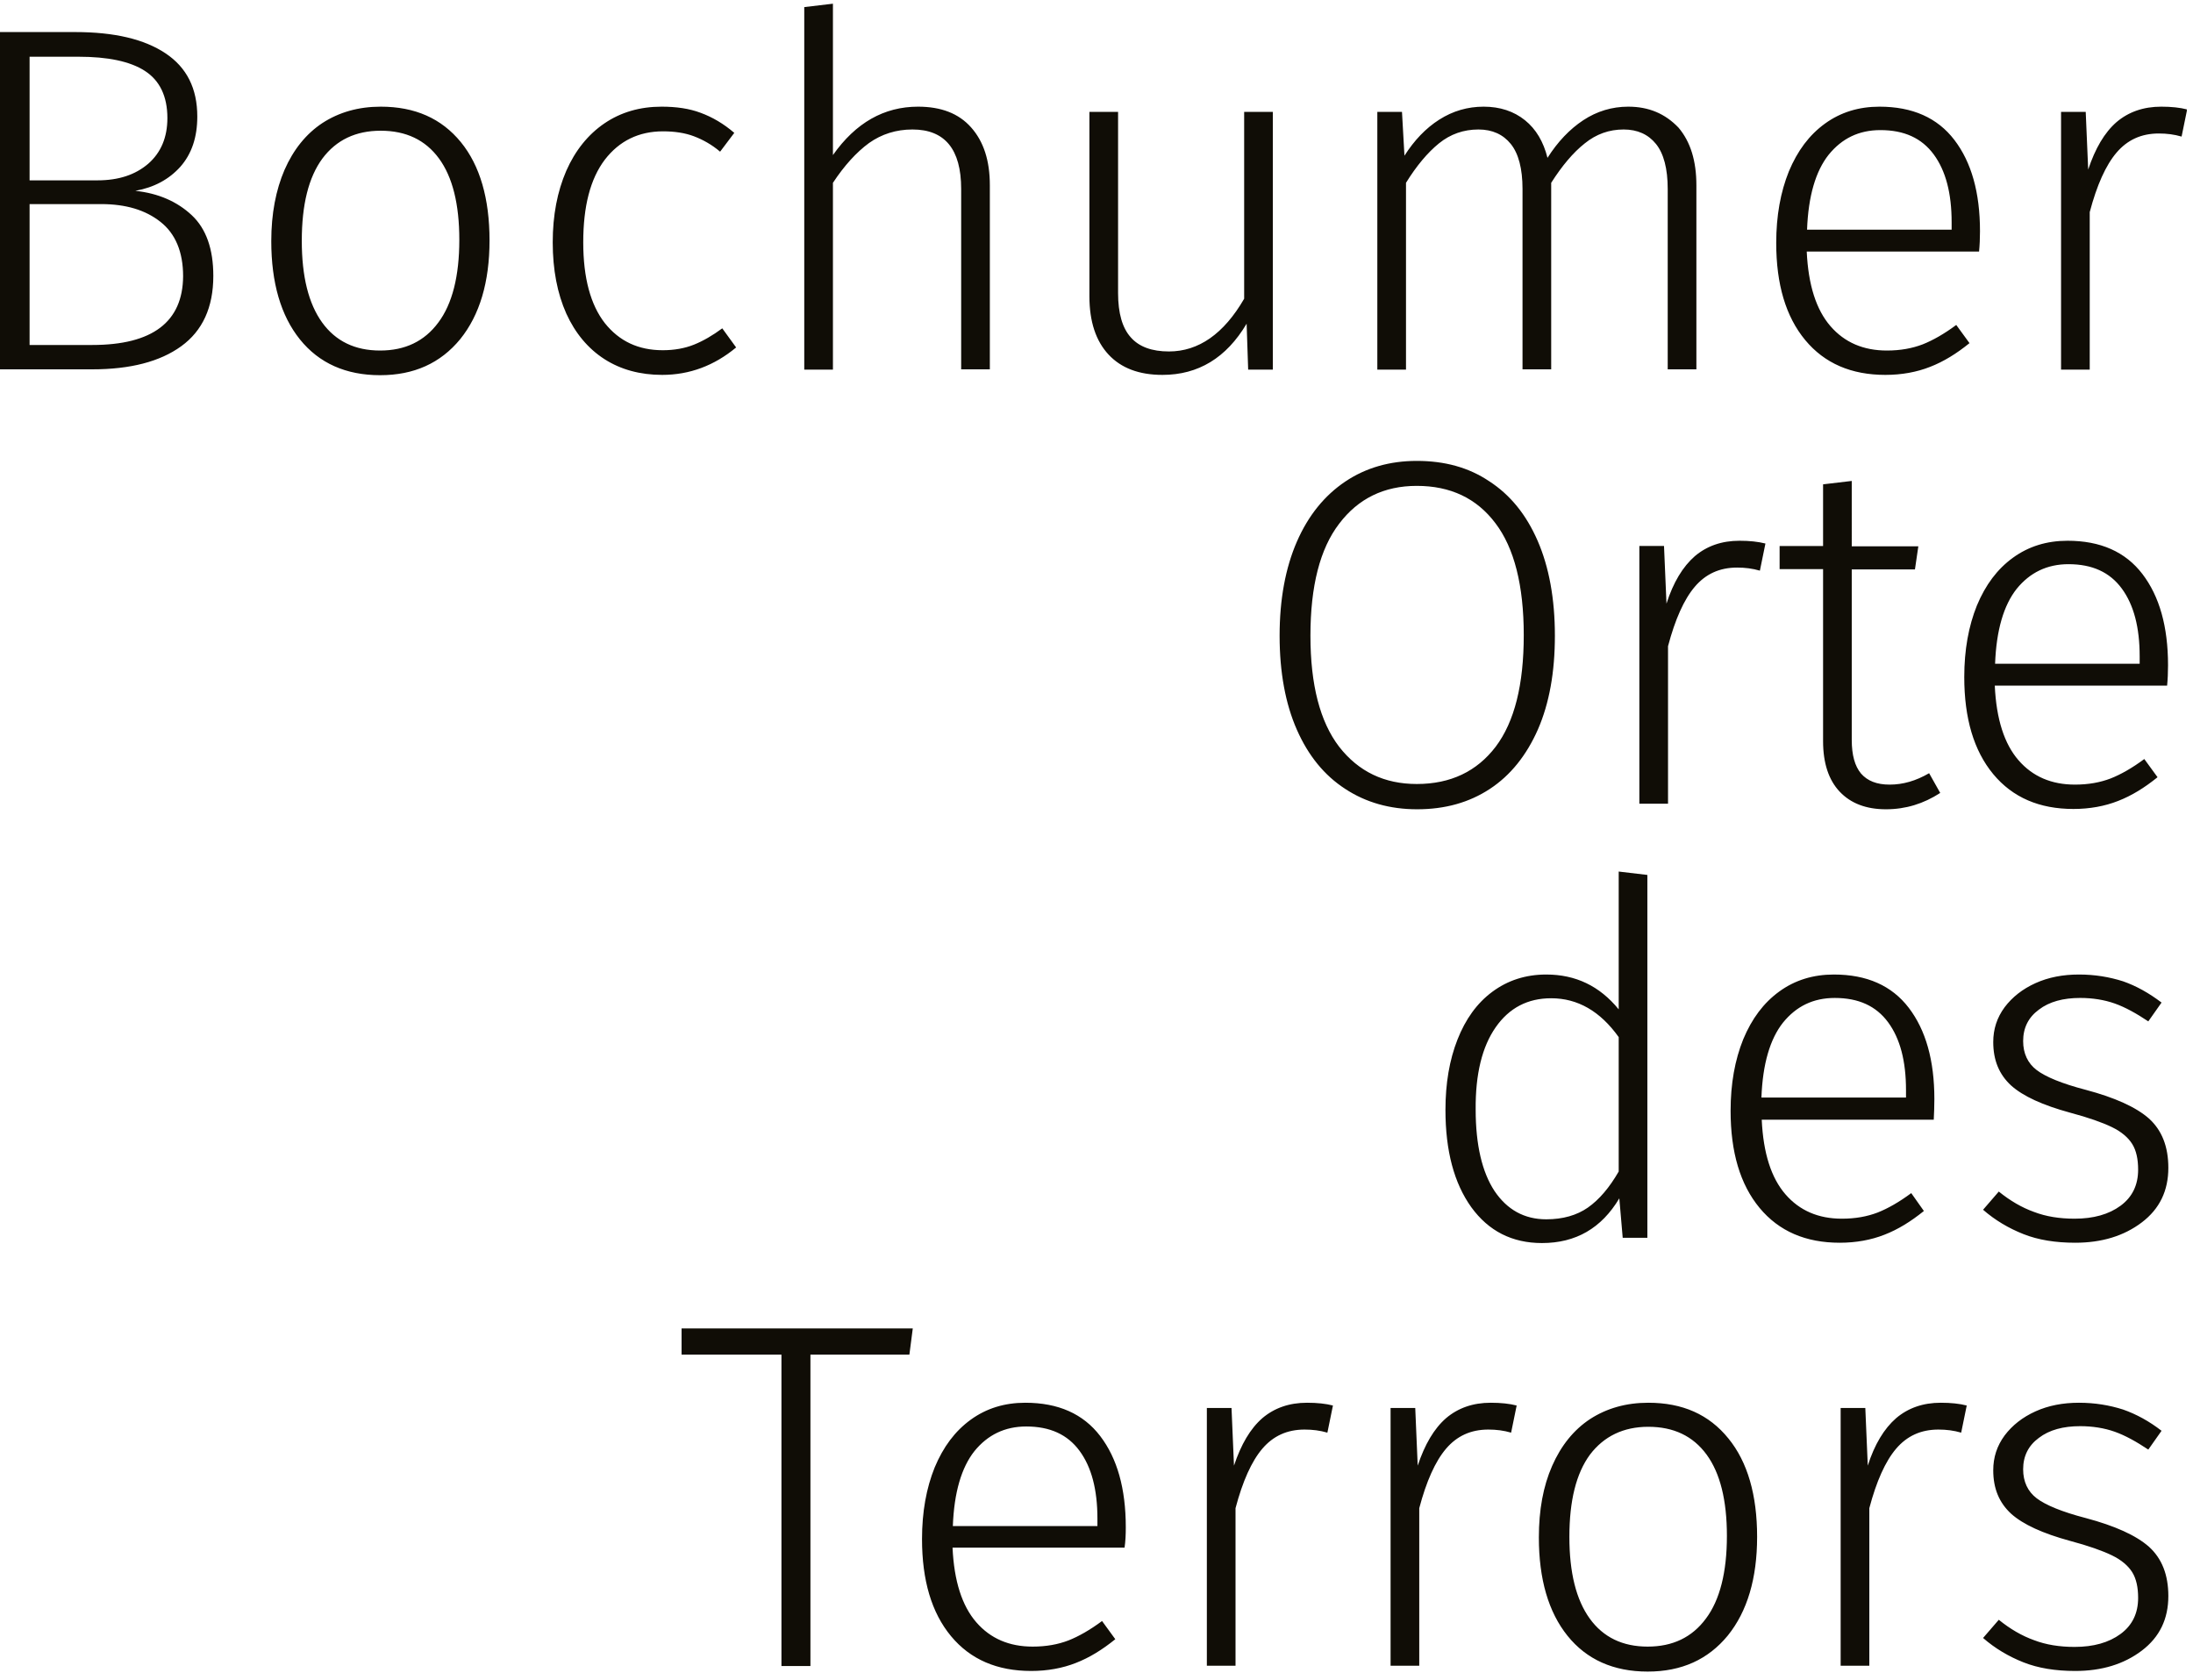
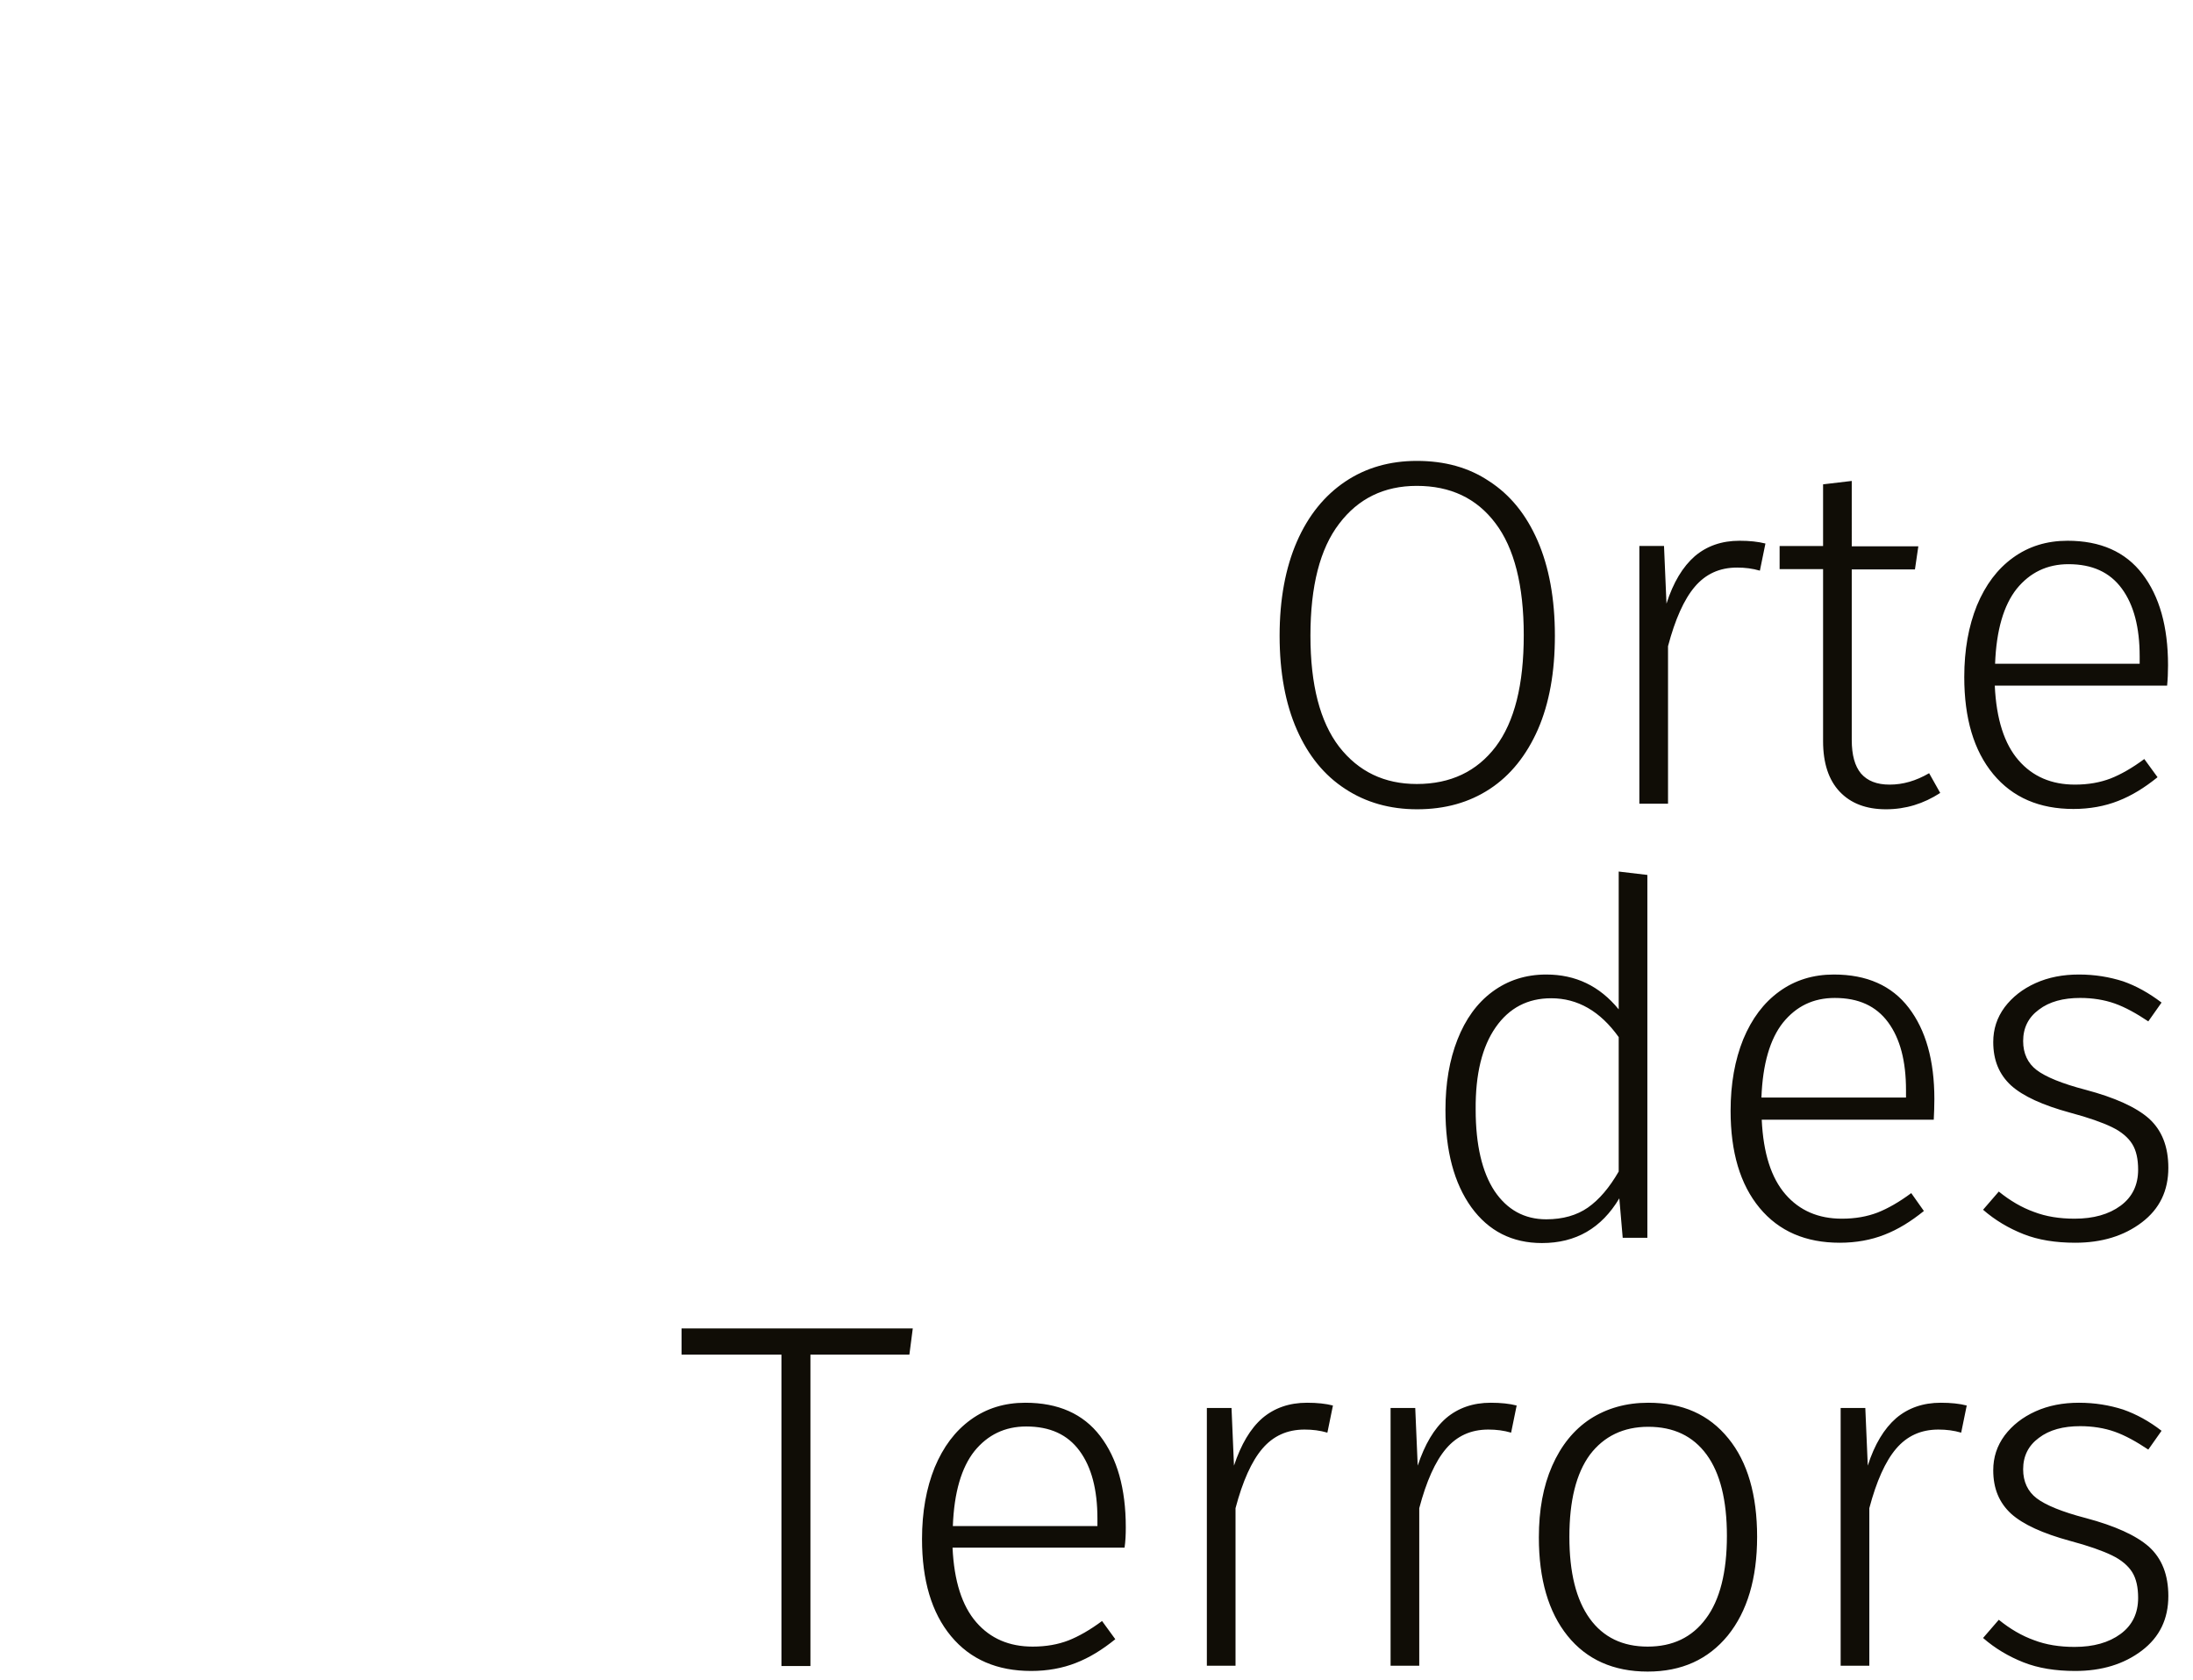
<svg xmlns="http://www.w3.org/2000/svg" xmlns:xlink="http://www.w3.org/1999/xlink" id="Ebene_1" x="0px" y="0px" viewBox="0 0 711.4 544.8" style="enable-background:new 0 0 711.4 544.8;" xml:space="preserve">
  <style type="text/css">	.st0{display:none;}	.st1{display:inline;}	.st2{clip-path:url(#SVGID_00000139976211491316611920000011684615742277070260_);}	.st3{opacity:0.72;clip-path:url(#SVGID_00000124139304163578592300000007956003056634864045_);}	.st4{clip-path:url(#SVGID_00000110449794361159700150000014563462216675206304_);fill:#100D06;}	.st5{opacity:0.72;clip-path:url(#SVGID_00000051373191155766526310000014988107139019366567_);}	.st6{clip-path:url(#SVGID_00000117671273637378328030000016855060429116818620_);fill:#100D06;}	.st7{opacity:0.72;clip-path:url(#SVGID_00000103229706244288918960000005899933547078011270_);}	.st8{clip-path:url(#SVGID_00000069386537636773300550000009972326323574251955_);fill:#100D06;}	.st9{clip-path:url(#SVGID_00000150805866823853229440000012692194454557300617_);fill:#100D06;}</style>
  <g class="st0">
    <g class="st1">
      <defs>
        <rect id="SVGID_1_" x="220" width="491.4" height="399.2" />
      </defs>
      <clipPath id="SVGID_00000042700933789376815290000006297672680266018449_">
        <use xlink:href="#SVGID_1_" style="overflow:visible;" />
      </clipPath>
      <g style="clip-path:url(#SVGID_00000042700933789376815290000006297672680266018449_);">
        <g>
          <defs>
-             <rect id="SVGID_00000107559651782576520840000013502295648782800523_" x="220" width="491.4" height="399.2" />
-           </defs>
+             </defs>
          <clipPath id="SVGID_00000049942017331136458660000000867970242386048695_">
            <use xlink:href="#SVGID_00000107559651782576520840000013502295648782800523_" style="overflow:visible;" />
          </clipPath>
          <g style="opacity:0.72;clip-path:url(#SVGID_00000049942017331136458660000000867970242386048695_);">
            <g>
              <g>
                <defs>
                  <rect id="SVGID_00000082360167144585694010000009095412615202066875_" x="195.5" y="266.8" width="540.4" height="135.1" />
                </defs>
                <clipPath id="SVGID_00000113315463576635618500000008167263296716337027_">
                  <use xlink:href="#SVGID_00000082360167144585694010000009095412615202066875_" style="overflow:visible;" />
                </clipPath>
                <path style="clip-path:url(#SVGID_00000113315463576635618500000008167263296716337027_);fill:#100D06;" d="M681.9,310.4        c-5.3,0-10.1,1-14.4,2.8c-4.3,1.9-7.7,4.6-10.2,8s-3.7,7.2-3.7,11.5c0,6,2,10.7,5.9,14.3c4,3.6,10.4,6.6,19.5,9        c6.1,1.6,10.7,3.2,13.8,4.8c3.1,1.6,5.4,3.4,6.7,5.6c1.3,2.2,2,5,2,8.5c0,5.1-1.9,9.1-5.8,12c-3.9,2.9-8.9,4.3-15.2,4.3        c-5,0-9.5-0.7-13.4-2.2c-4-1.5-7.8-3.7-11.6-6.8l-5.2,6c4,3.5,8.5,6.2,13.4,8.1s10.6,2.8,17.1,2.8c8.8,0,16.1-2.2,22-6.7        c5.9-4.4,8.8-10.5,8.8-18.1c0-7.1-2.1-12.5-6.4-16.3s-11.3-6.9-20.9-9.4c-7.8-2.1-13.2-4.2-16.2-6.5s-4.5-5.5-4.5-9.6        c0-4.3,1.7-7.8,5.2-10.4s8-3.9,13.7-3.9c4.1,0,7.9,0.6,11.4,1.9c3.5,1.2,7.2,3.2,11.1,5.9l4.4-6.2c-4.1-3.1-8.4-5.5-12.7-7.1        C692,311.2,687.2,310.4,681.9,310.4 M636.3,310.4c-5.9,0-10.8,1.7-14.7,5.1c-4,3.4-7.1,8.7-9.4,15.7l-0.8-19h-8.1v85.1h9.4        v-52.1c2.4-8.9,5.3-15.4,8.9-19.6c3.5-4.2,8.2-6.3,13.9-6.3c2.6,0,5.1,0.3,7.5,1l1.8-9C642.5,310.8,639.7,310.4,636.3,310.4         M539.6,318.4c8.4,0,14.8,3.1,19.3,9.2s6.8,15.1,6.8,26.9c0,12-2.3,21.2-6.9,27.4c-4.6,6.2-11,9.3-19.3,9.3        c-8.2,0-14.6-3.1-19.1-9.3c-4.5-6.2-6.8-15.2-6.8-27c0-11.9,2.3-21,6.8-27.2C524.9,321.5,531.3,318.4,539.6,318.4         M539.6,310.4c-7.4,0-13.8,1.8-19.2,5.4s-9.6,8.7-12.5,15.5c-2.9,6.7-4.4,14.6-4.4,23.6c0,13.8,3.2,24.6,9.5,32.5        c6.4,7.9,15.2,11.8,26.5,11.8c11.2,0,20-4,26.5-12s9.7-18.9,9.7-32.6c0-13.9-3.2-24.7-9.5-32.5        C559.7,314.3,550.9,310.4,539.6,310.4 M487.5,310.4c-5.9,0-10.8,1.7-14.7,5.1c-4,3.4-7.1,8.7-9.4,15.7l-0.8-19h-8.1v85.1h9.4        v-52.1c2.4-8.9,5.3-15.4,8.9-19.6c3.5-4.2,8.2-6.3,13.9-6.3c2.6,0,5.1,0.3,7.5,1l1.8-9C493.7,310.8,490.9,310.4,487.5,310.4         M426.8,310.4c-5.9,0-10.8,1.7-14.7,5.1c-4,3.4-7.1,8.7-9.4,15.7l-0.8-19h-8.1v85.1h9.4v-52.1c2.4-8.9,5.3-15.4,8.9-19.6        c3.5-4.2,8.2-6.3,13.9-6.3c2.6,0,5.1,0.3,7.5,1l1.8-9C433,310.8,430.1,310.4,426.8,310.4 M357.6,351.1h-47.9        c0.4-11.1,2.8-19.3,7.2-24.7c4.3-5.4,10-8.1,17.1-8.1c7.8,0,13.7,2.7,17.7,8.1c4,5.4,5.9,12.8,5.9,22.4L357.6,351.1        L357.6,351.1z M366.9,351.6c0-12.8-2.8-22.9-8.5-30.2c-5.6-7.3-13.9-11-24.7-11c-6.8,0-12.8,1.9-18,5.6        c-5.2,3.7-9.1,9-11.9,15.8c-2.8,6.8-4.2,14.7-4.2,23.7c0,13.7,3.2,24.4,9.6,32.1c6.4,7.7,15.2,11.6,26.5,11.6        c5.4,0,10.4-0.9,14.8-2.6s8.8-4.3,13-7.8l-4.4-6c-4,2.9-7.7,5.1-11.2,6.4c-3.4,1.4-7.4,2-11.8,2c-7.7,0-13.9-2.7-18.6-8.1        c-4.7-5.4-7.4-13.6-7.9-24.7h56.8C366.7,356.3,366.9,354,366.9,351.6 M220,285.9v8.6h33.1v102.9h9.6V294.5h32.7l1.1-8.6H220z        " />
              </g>
            </g>
          </g>
        </g>
        <g>
          <defs>
            <rect id="SVGID_00000101814777137850641590000007066904882660110760_" x="220" width="491.4" height="399.2" />
          </defs>
          <clipPath id="SVGID_00000060014453778349644010000015705610878769889434_">
            <use xlink:href="#SVGID_00000101814777137850641590000007066904882660110760_" style="overflow:visible;" />
          </clipPath>
          <g style="opacity:0.72;clip-path:url(#SVGID_00000060014453778349644010000015705610878769889434_);">
            <g>
              <g>
                <defs>
-                   <rect id="SVGID_00000108279819339305714350000008205568887841281726_" x="448" y="115.3" width="287.9" height="144.6" />
-                 </defs>
+                   </defs>
                <clipPath id="SVGID_00000154398503045415978170000006173814281507659426_">
                  <use xlink:href="#SVGID_00000108279819339305714350000008205568887841281726_" style="overflow:visible;" />
                </clipPath>
                <path style="clip-path:url(#SVGID_00000154398503045415978170000006173814281507659426_);fill:#100D06;" d="M681.9,168.4        c-5.3,0-10.1,1-14.4,2.8c-4.3,1.9-7.7,4.6-10.2,8s-3.7,7.2-3.7,11.5c0,6,2,10.7,5.9,14.3c4,3.6,10.4,6.6,19.5,9        c6.1,1.6,10.7,3.2,13.8,4.8c3.1,1.6,5.4,3.4,6.7,5.6c1.3,2.2,2,5,2,8.5c0,5.1-1.9,9.1-5.8,12c-3.9,2.9-8.9,4.3-15.2,4.3        c-5,0-9.5-0.7-13.4-2.2c-4-1.5-7.8-3.7-11.6-6.8l-5.2,6c4,3.5,8.5,6.2,13.4,8.1c4.9,1.9,10.6,2.8,17.1,2.8        c8.8,0,16.1-2.2,22-6.7c5.9-4.4,8.8-10.5,8.8-18.1c0-7.1-2.1-12.5-6.4-16.3s-11.3-6.9-20.9-9.4c-7.8-2.1-13.2-4.2-16.2-6.5        s-4.5-5.5-4.5-9.6c0-4.3,1.7-7.8,5.2-10.4c3.5-2.6,8-3.9,13.7-3.9c4.1,0,7.9,0.6,11.4,1.9c3.5,1.2,7.2,3.2,11.1,5.9l4.4-6.2        c-4.1-3.1-8.4-5.5-12.7-7.1C692,169.2,687.2,168.4,681.9,168.4 M624.9,209.1H577c0.4-11.1,2.8-19.3,7.2-24.7        c4.3-5.4,10-8.1,17.1-8.1c7.8,0,13.7,2.7,17.7,8.1c4,5.4,5.9,12.8,5.9,22.4V209.1L624.9,209.1z M634.2,209.6        c0-12.8-2.8-22.9-8.5-30.2c-5.6-7.3-13.9-11-24.7-11c-6.8,0-12.8,1.9-18,5.6c-5.2,3.7-9.1,9-11.9,15.8        c-2.8,6.8-4.2,14.7-4.2,23.7c0,13.7,3.2,24.4,9.6,32.1s15.2,11.6,26.5,11.6c5.4,0,10.4-0.9,14.8-2.6c4.5-1.7,8.8-4.3,13-7.8        l-4.4-6c-4,2.9-7.7,5.1-11.2,6.4c-3.4,1.4-7.4,2-11.8,2c-7.7,0-13.9-2.7-18.6-8.1c-4.7-5.4-7.4-13.6-7.9-24.7h56.8        C634.1,214.3,634.2,212,634.2,209.6 M505.9,249.3c-7.3,0-13-3.1-17.1-9.4c-4.1-6.2-6.2-15.2-6.2-26.9        c-0.1-11.7,2.1-20.8,6.6-27.2s10.6-9.6,18.3-9.6c8.8,0,16.2,4.3,22.3,12.9v44.4c-3,5.3-6.4,9.3-10.2,11.9        C515.9,248,511.3,249.3,505.9,249.3 M529.8,134.4V180c-6.3-7.7-14.3-11.6-23.9-11.6c-6.8,0-12.8,1.9-17.8,5.7        s-8.9,9.1-11.6,15.8s-4,14.5-4,23.3c0,13.6,2.8,24.3,8.5,32.2s13.5,11.8,23.4,11.8c11.2,0,19.7-4.9,25.6-14.8l1.1,13h8.1        V135.5L529.8,134.4z" />
              </g>
            </g>
          </g>
        </g>
        <g>
          <defs>
-             <rect id="SVGID_00000075867300708221625340000009734583634689211035_" x="220" width="491.4" height="399.2" />
-           </defs>
+             </defs>
          <clipPath id="SVGID_00000093144205106127857850000018095695182685825155_">
            <use xlink:href="#SVGID_00000075867300708221625340000009734583634689211035_" style="overflow:visible;" />
          </clipPath>
          <g style="opacity:0.72;clip-path:url(#SVGID_00000093144205106127857850000018095695182685825155_);">
            <g>
              <g>
                <defs>
                  <rect id="SVGID_00000130613367187311795480000010392354698798512557_" x="391.5" y="-19.1" width="342.7" height="136.9" />
                </defs>
                <clipPath id="SVGID_00000008836251621926255730000005087386719167160974_">
                  <use xlink:href="#SVGID_00000130613367187311795480000010392354698798512557_" style="overflow:visible;" />
                </clipPath>
                <path style="clip-path:url(#SVGID_00000008836251621926255730000005087386719167160974_);fill:#100D06;" d="M700.5,67.1        h-47.9c0.4-11.1,2.8-19.3,7.2-24.7c4.3-5.4,10-8.1,17.1-8.1c7.8,0,13.7,2.7,17.7,8.1s5.9,12.8,5.9,22.4V67.1L700.5,67.1z         M709.7,67.6c0-12.8-2.8-22.9-8.5-30.2c-5.6-7.3-13.9-11-24.7-11c-6.8,0-12.8,1.9-18,5.6s-9.1,9-11.9,15.8        c-2.8,6.8-4.2,14.7-4.2,23.7c0,13.7,3.2,24.4,9.6,32.1s15.2,11.6,26.5,11.6c5.4,0,10.4-0.9,14.8-2.6s8.8-4.3,13-7.8l-4.4-6        c-4,2.9-7.7,5.1-11.2,6.4c-3.4,1.4-7.4,2-11.8,2c-7.7,0-13.9-2.7-18.6-8.1s-7.4-13.6-7.9-24.7h56.8        C709.6,72.2,709.7,70,709.7,67.6 M630.8,103.2c-4.3,2.5-8.7,3.7-13,3.7c-4.2,0-7.4-1.2-9.4-3.7c-2.1-2.4-3.1-6.2-3.1-11.2        V35.8H626l1.1-7.7h-22V6.7l-9.4,1.1v20.4h-14.3v7.7h14.3v56.8c0,7.3,1.8,12.8,5.5,16.7c3.7,3.9,8.8,5.8,15.3,5.8        s12.5-1.8,17.9-5.4L630.8,103.2z M568.1,26.4c-5.9,0-10.8,1.7-14.7,5.1c-4,3.4-7.1,8.7-9.4,15.7l-0.8-19H535v85.1h9.4V61.2        c2.4-8.9,5.3-15.4,8.9-19.6c3.5-4.2,8.2-6.3,13.9-6.3c2.6,0,5.1,0.3,7.5,1l1.8-9C574.3,26.7,571.4,26.4,568.1,26.4         M461.4,8.3c11.1,0,19.7,4.1,26,12.3c6.2,8.2,9.4,20.5,9.4,37c0,16.4-3.1,28.7-9.3,36.9c-6.2,8.2-14.9,12.3-26,12.3        c-10.7,0-19.3-4.1-25.6-12.4c-6.3-8.2-9.5-20.5-9.5-36.6c0-16.4,3.1-28.7,9.4-37C442,12.5,450.6,8.3,461.4,8.3 M461.4,0        c-8.9,0-16.8,2.3-23.7,6.8c-6.9,4.6-12.2,11.2-16,19.9c-3.8,8.7-5.7,19-5.7,31.1c0,12.2,1.9,22.5,5.7,31.1        c3.8,8.6,9.1,15.1,16,19.5c6.8,4.5,14.8,6.7,23.8,6.7c9.2,0,17.3-2.3,24.1-6.8s12.1-11.1,15.9-19.7c3.7-8.6,5.6-19,5.6-31        c0-12.3-1.9-22.7-5.7-31.4c-3.8-8.7-9.1-15.2-16-19.6C478.5,2.2,470.6,0,461.4,0" />
              </g>
            </g>
          </g>
        </g>
      </g>
    </g>
  </g>
  <g>
    <defs>
      <rect id="SVGID_00000057147587236832766920000013609127700198387845_" y="1.2" width="709.4" height="540.9" />
    </defs>
    <clipPath id="SVGID_00000101096158652377284030000011707805139018038437_">
      <use xlink:href="#SVGID_00000057147587236832766920000013609127700198387845_" style="overflow:visible;" />
    </clipPath>
    <path style="clip-path:url(#SVGID_00000101096158652377284030000011707805139018038437_);fill:#100D06;" d="M674.4,455  c-5.2,0-9.9,0.9-14.1,2.8c-4.2,1.9-7.5,4.5-10,7.8c-2.5,3.4-3.7,7.1-3.7,11.3c0,5.9,1.9,10.5,5.8,14.1c3.9,3.5,10.3,6.4,19.1,8.8  c6,1.6,10.5,3.2,13.6,4.7c3.1,1.5,5.3,3.4,6.6,5.5c1.3,2.1,1.9,4.9,1.9,8.3c0,5-1.9,8.9-5.7,11.7c-3.8,2.8-8.8,4.2-14.9,4.2  c-4.9,0-9.3-0.7-13.2-2.2c-3.9-1.4-7.7-3.6-11.4-6.6l-5.1,5.9c3.9,3.4,8.3,6,13.1,7.9c4.8,1.9,10.4,2.8,16.8,2.8  c8.6,0,15.8-2.2,21.6-6.6c5.8-4.4,8.6-10.3,8.6-17.7c0-6.9-2.1-12.2-6.3-16c-4.2-3.7-11.1-6.8-20.5-9.3c-7.7-2-13-4.2-15.9-6.4  c-2.9-2.2-4.4-5.4-4.4-9.4c0-4.3,1.7-7.7,5.1-10.2c3.4-2.6,7.9-3.8,13.4-3.8c4,0,7.8,0.6,11.2,1.8c3.4,1.2,7,3.2,10.9,5.8l4.3-6.1  c-4-3.1-8.2-5.4-12.5-6.9C684.3,455.8,679.6,455,674.4,455 M629.6,455c-5.8,0-10.6,1.7-14.5,5c-3.9,3.4-7,8.5-9.2,15.4l-0.8-18.7  h-8v83.6h9.3v-51.1c2.3-8.7,5.2-15.2,8.7-19.3c3.5-4.1,8-6.2,13.7-6.2c2.6,0,5,0.3,7.4,1l1.8-8.8C635.7,455.3,632.9,455,629.6,455   M534.7,462.8c8.2,0,14.5,3,18.9,9c4.4,6,6.6,14.8,6.6,26.4c0,11.8-2.3,20.8-6.8,26.8c-4.5,6.1-10.8,9.1-18.9,9.1  c-8.1,0-14.4-3-18.8-9.1c-4.4-6.1-6.6-14.9-6.6-26.5c0-11.7,2.2-20.6,6.7-26.7C520.3,465.9,526.6,462.8,534.7,462.8 M534.7,455  c-7.2,0-13.5,1.8-18.9,5.3c-5.3,3.5-9.4,8.6-12.3,15.2c-2.9,6.6-4.3,14.3-4.3,23.2c0,13.5,3.1,24.2,9.3,31.9  c6.2,7.7,14.9,11.6,26,11.6c11,0,19.6-3.9,26-11.7c6.3-7.8,9.5-18.5,9.5-32c0-13.6-3.1-24.3-9.3-31.9  C554.4,458.8,545.8,455,534.7,455 M483.6,455c-5.8,0-10.6,1.7-14.5,5c-3.9,3.4-6.9,8.5-9.2,15.4l-0.8-18.7h-8v83.6h9.3v-51.1  c2.3-8.7,5.2-15.2,8.7-19.3c3.5-4.1,8-6.2,13.7-6.2c2.6,0,5,0.3,7.4,1l1.8-8.8C489.7,455.3,486.9,455,483.6,455 M424,455  c-5.8,0-10.6,1.7-14.5,5c-3.9,3.4-6.9,8.5-9.2,15.4l-0.8-18.7h-8v83.6h9.3v-51.1c2.3-8.7,5.2-15.2,8.7-19.3c3.5-4.1,8-6.2,13.7-6.2  c2.6,0,5,0.3,7.4,1l1.8-8.8C430.1,455.3,427.3,455,424,455 M356.1,495h-47c0.4-10.9,2.8-19,7-24.3c4.3-5.3,9.9-8,16.8-8  c7.7,0,13.4,2.6,17.3,7.9c3.9,5.3,5.8,12.6,5.8,22V495z M365.2,495.4c0-12.6-2.8-22.4-8.3-29.6c-5.5-7.2-13.6-10.8-24.3-10.8  c-6.7,0-12.6,1.8-17.7,5.5c-5.1,3.7-8.9,8.8-11.7,15.5c-2.7,6.7-4.1,14.4-4.1,23.2c0,13.4,3.1,23.9,9.4,31.5  c6.3,7.6,15,11.3,26,11.3c5.3,0,10.2-0.9,14.5-2.6c4.4-1.7,8.6-4.3,12.8-7.7l-4.3-5.9c-3.9,2.9-7.6,5-10.9,6.3  c-3.4,1.3-7.2,2-11.6,2c-7.6,0-13.7-2.6-18.3-7.9c-4.6-5.3-7.2-13.3-7.7-24.2h55.8C365.1,500,365.2,497.8,365.2,495.4 M221.1,430.9  v8.5h32.4v101h9.4v-101h32.1l1.1-8.5H221.1z" />
    <path style="clip-path:url(#SVGID_00000101096158652377284030000011707805139018038437_);fill:#100D06;" d="M674.4,316.1  c-5.2,0-9.9,0.9-14.1,2.8c-4.2,1.9-7.5,4.5-10,7.8c-2.5,3.4-3.7,7.1-3.7,11.3c0,5.9,1.9,10.5,5.8,14.1c3.9,3.5,10.3,6.4,19.1,8.8  c6,1.6,10.5,3.2,13.6,4.7c3.1,1.5,5.3,3.4,6.6,5.5c1.3,2.1,1.9,4.9,1.9,8.3c0,5-1.9,8.9-5.7,11.7c-3.8,2.8-8.8,4.2-14.9,4.2  c-4.9,0-9.3-0.7-13.2-2.2c-3.9-1.4-7.7-3.6-11.4-6.6l-5.1,5.9c3.9,3.4,8.3,6,13.1,7.9c4.8,1.9,10.4,2.8,16.8,2.8  c8.6,0,15.8-2.2,21.6-6.6c5.8-4.4,8.6-10.3,8.6-17.7c0-6.9-2.1-12.2-6.3-16c-4.2-3.7-11.1-6.8-20.5-9.3c-7.7-2-13-4.2-15.9-6.4  c-2.9-2.2-4.4-5.4-4.4-9.4c0-4.3,1.7-7.7,5.1-10.2c3.4-2.6,7.9-3.8,13.4-3.8c4,0,7.8,0.6,11.2,1.8c3.4,1.2,7,3.2,10.9,5.8l4.3-6.1  c-4.1-3.1-8.2-5.4-12.5-6.9C684.3,316.9,679.6,316.1,674.4,316.1 M618.4,356h-47c0.4-10.9,2.8-19,7-24.3c4.3-5.3,9.8-8,16.8-8  c7.7,0,13.4,2.6,17.3,7.9c3.9,5.3,5.8,12.6,5.8,22V356z M627.5,356.5c0-12.6-2.8-22.4-8.3-29.6c-5.5-7.2-13.6-10.8-24.3-10.8  c-6.7,0-12.6,1.8-17.7,5.5c-5.1,3.7-8.9,8.8-11.7,15.5c-2.7,6.7-4.1,14.4-4.1,23.2c0,13.4,3.1,23.9,9.4,31.5  c6.3,7.6,15,11.3,26,11.3c5.3,0,10.2-0.9,14.5-2.6c4.4-1.7,8.6-4.3,12.8-7.7L620,387c-3.9,2.9-7.6,5-10.9,6.3  c-3.4,1.3-7.2,2-11.6,2c-7.6,0-13.7-2.6-18.3-7.9c-4.6-5.3-7.2-13.3-7.7-24.2h55.8C627.4,361.1,627.5,358.9,627.5,356.5   M501.6,395.5c-7.1,0-12.7-3.1-16.8-9.2c-4-6.1-6.1-14.9-6.1-26.4c-0.1-11.5,2.1-20.4,6.5-26.7c4.4-6.3,10.4-9.4,18-9.4  c8.6,0,15.9,4.2,21.9,12.6V380c-3,5.2-6.3,9.1-10,11.7C511.5,394.2,507,395.5,501.6,395.5 M525.1,282.7v44.7  c-6.2-7.6-14-11.3-23.5-11.3c-6.7,0-12.5,1.9-17.5,5.6c-5,3.7-8.7,8.9-11.3,15.5c-2.6,6.6-3.9,14.2-3.9,22.8  c0,13.3,2.8,23.8,8.4,31.6c5.6,7.7,13.2,11.6,22.9,11.6c11,0,19.3-4.8,25.1-14.5l1.1,12.8h8V283.8L525.1,282.7z" />
    <path style="clip-path:url(#SVGID_00000101096158652377284030000011707805139018038437_);fill:#100D06;" d="M694.2,215.3h-47  c0.4-10.9,2.8-19,7-24.3c4.3-5.3,9.9-8,16.8-8c7.7,0,13.4,2.6,17.3,7.9c3.9,5.3,5.8,12.6,5.8,22V215.3z M703.3,215.8  c0-12.6-2.8-22.4-8.3-29.6c-5.5-7.2-13.6-10.8-24.3-10.8c-6.7,0-12.6,1.8-17.7,5.5c-5.1,3.7-8.9,8.8-11.7,15.5  c-2.7,6.7-4.1,14.4-4.1,23.2c0,13.4,3.1,23.9,9.4,31.5c6.3,7.6,15,11.3,26,11.3c5.3,0,10.2-0.9,14.5-2.6c4.4-1.7,8.6-4.3,12.8-7.7  l-4.3-5.9c-3.9,2.9-7.6,5-10.9,6.3c-3.4,1.3-7.2,2-11.6,2c-7.6,0-13.7-2.6-18.3-7.9c-4.6-5.3-7.2-13.3-7.7-24.2H703  C703.2,220.4,703.3,218.1,703.3,215.8 M625.8,250.8c-4.3,2.5-8.5,3.7-12.8,3.7c-4.2,0-7.2-1.2-9.3-3.6c-2-2.4-3-6-3-10.9v-55.3  h20.5l1.1-7.5h-21.6V156l-9.3,1.1v20h-14.1v7.5h14.1v55.8c0,7.1,1.8,12.6,5.4,16.4c3.6,3.8,8.6,5.7,15,5.7s12.2-1.8,17.6-5.3  L625.8,250.8z M564.3,175.4c-5.8,0-10.6,1.7-14.5,5c-3.9,3.4-7,8.5-9.2,15.4l-0.8-18.7h-8v83.6h9.3v-51.1  c2.3-8.7,5.2-15.2,8.7-19.3c3.5-4.1,8-6.2,13.7-6.2c2.6,0,5,0.3,7.4,1l1.8-8.8C570.3,175.7,567.6,175.4,564.3,175.4 M459.6,157.6  c10.9,0,19.4,4,25.5,12.1c6.1,8,9.2,20.2,9.2,36.3c0,16.1-3,28.1-9.1,36.2c-6.1,8-14.6,12.1-25.6,12.1c-10.5,0-18.9-4-25.2-12.1  c-6.2-8.1-9.3-20.1-9.3-36c0-16.1,3.1-28.2,9.3-36.3C440.6,161.7,449,157.6,459.6,157.6 M459.6,149.5c-8.7,0-16.5,2.2-23.2,6.7  s-12,11-15.7,19.5c-3.7,8.5-5.6,18.7-5.6,30.5c0,11.9,1.9,22.1,5.6,30.5c3.7,8.4,8.9,14.8,15.7,19.2c6.7,4.4,14.5,6.6,23.3,6.6  c9.1,0,16.9-2.2,23.6-6.6s11.9-10.9,15.6-19.3c3.7-8.5,5.5-18.6,5.5-30.4c0-12-1.9-22.3-5.6-30.8c-3.7-8.5-8.9-14.9-15.7-19.3  C476.4,151.6,468.6,149.5,459.6,149.5" />
-     <path style="clip-path:url(#SVGID_00000101096158652377284030000011707805139018038437_);fill:#100D06;" d="M701.1,34.6  c-5.8,0-10.6,1.7-14.5,5c-3.9,3.4-6.9,8.5-9.2,15.4l-0.8-18.7h-8v83.6h9.3V68.8c2.3-8.7,5.2-15.2,8.7-19.3c3.5-4.1,8-6.2,13.7-6.2  c2.6,0,5,0.3,7.4,1l1.8-8.8C707.2,34.9,704.4,34.6,701.1,34.6 M633.2,74.5h-47c0.4-10.9,2.8-19,7-24.3c4.3-5.3,9.8-8,16.8-8  c7.7,0,13.4,2.6,17.3,7.9c3.9,5.3,5.8,12.6,5.8,22V74.5z M642.3,75c0-12.6-2.8-22.4-8.3-29.6c-5.5-7.2-13.6-10.8-24.3-10.8  c-6.7,0-12.6,1.8-17.7,5.5c-5.1,3.7-8.9,8.8-11.7,15.5c-2.7,6.7-4.1,14.4-4.1,23.2c0,13.4,3.1,23.9,9.4,31.5  c6.3,7.6,15,11.3,26,11.3c5.3,0,10.2-0.9,14.5-2.6c4.4-1.7,8.6-4.3,12.8-7.7l-4.3-5.9c-3.9,2.9-7.6,5-10.9,6.3  c-3.4,1.3-7.2,2-11.6,2c-7.6,0-13.7-2.6-18.3-7.9c-4.6-5.3-7.2-13.3-7.7-24.2H642C642.2,79.6,642.3,77.3,642.3,75 M528.2,34.6  c-5.3,0-10.2,1.5-14.6,4.4c-4.4,2.9-8.3,7-11.6,12.2c-1.3-5.2-3.7-9.3-7.3-12.2c-3.6-2.9-8.1-4.4-13.4-4.4c-5.2,0-10,1.4-14.4,4.2  c-4.4,2.8-8.1,6.7-11.3,11.7l-0.8-14.2h-8v83.6h9.3V59.3c3.4-5.5,7-9.8,10.7-12.8c3.7-3,8-4.5,12.8-4.5c4.5,0,8,1.6,10.5,4.7  c2.5,3.1,3.8,8,3.8,14.6v58.5h9.3V59.3c3.5-5.5,7.1-9.8,10.9-12.8c3.7-3,7.9-4.5,12.6-4.5c4.5,0,8,1.6,10.5,4.7  c2.5,3.1,3.8,8,3.8,14.6v58.5h9.3V60.1c0-7.9-1.9-14.1-5.8-18.7C540.2,36.9,534.9,34.6,528.2,34.6 M412.9,36.3h-9.3v60.6  c-6.6,11.4-14.8,17.1-24.4,17.1c-5.5,0-9.7-1.5-12.4-4.6c-2.7-3-4.1-7.8-4.1-14.3V36.3h-9.3v59.8c0,8.2,2.1,14.5,6.2,18.9  c4.1,4.4,9.9,6.6,17.5,6.6c11.6,0,20.7-5.5,27.3-16.6l0.5,14.9h8V36.3z M297.8,34.6c-11,0-20.2,5.2-27.6,15.7V1.2l-9.3,1.1v117.6  h9.3V59.3c3.7-5.6,7.6-9.9,11.7-12.9c4.1-2.9,8.8-4.4,14.1-4.4c10.5,0,15.8,6.4,15.8,19.3v58.5h9.3V60.1c0-8-2-14.2-6.1-18.8  C311,36.8,305.3,34.6,297.8,34.6 M214.6,34.6c-7,0-13.2,1.8-18.5,5.4c-5.3,3.6-9.5,8.8-12.4,15.4c-2.9,6.7-4.4,14.4-4.4,23.2  c0,8.9,1.5,16.6,4.4,23.1c2.9,6.4,7.1,11.4,12.4,14.8c5.3,3.4,11.6,5.1,18.7,5.1c8.9,0,16.9-3,24-8.9l-4.5-6.2  c-3.1,2.3-6.2,4.1-9.2,5.3c-3,1.2-6.4,1.8-10.1,1.8c-7.9,0-14.1-2.9-18.8-8.8c-4.6-5.9-7-14.6-7-26.2c0-11.7,2.3-20.6,7-26.8  c4.7-6.1,11-9.2,18.9-9.2c3.7,0,7.1,0.5,10,1.6c2.9,1.1,5.8,2.7,8.5,5l4.6-6.1c-3.5-3-7.1-5.1-10.9-6.5  C223.6,35.2,219.4,34.6,214.6,34.6 M123.5,42.4c8.2,0,14.5,3,18.9,9c4.4,6,6.6,14.8,6.6,26.4c0,11.8-2.3,20.8-6.8,26.8  c-4.5,6.1-10.8,9.1-18.9,9.1c-8.1,0-14.4-3-18.8-9.1c-4.4-6.1-6.6-14.9-6.6-26.5c0-11.7,2.2-20.6,6.7-26.7  C109.1,45.4,115.4,42.4,123.5,42.4 M123.5,34.6c-7.2,0-13.5,1.8-18.9,5.3c-5.3,3.5-9.4,8.6-12.3,15.2C89.5,61.6,88,69.3,88,78.2  c0,13.5,3.1,24.2,9.3,31.9c6.2,7.7,14.9,11.6,26,11.6c11,0,19.6-3.9,26-11.7c6.3-7.8,9.5-18.5,9.5-32c0-13.6-3.1-24.3-9.3-31.9  C143.2,38.4,134.6,34.6,123.5,34.6 M29.9,111.9H9.6V66.2h23.2c8,0,14.4,1.9,19.3,5.8c4.8,3.8,7.3,9.7,7.3,17.6  C59.3,104.4,49.5,111.9,29.9,111.9 M25.4,18.4c9.6,0,16.8,1.5,21.6,4.6c4.8,3.1,7.3,8.2,7.3,15.3c0,6.3-2.1,11.2-6.2,14.8  c-4.2,3.6-9.6,5.4-16.5,5.4H9.6V18.4H25.4z M43.9,61.9c6.1-1.1,10.9-3.7,14.6-7.8c3.7-4.2,5.5-9.6,5.5-16.3  c0-9.1-3.4-15.9-10.3-20.5c-6.9-4.6-16.6-6.9-29.3-6.9H0v109.4h29.9c12.4,0,22-2.5,28.9-7.5c6.9-5,10.4-12.6,10.4-22.8  c0-8.7-2.3-15.3-7-19.7C57.5,65.4,51.4,62.7,43.9,61.9" />
  </g>
</svg>